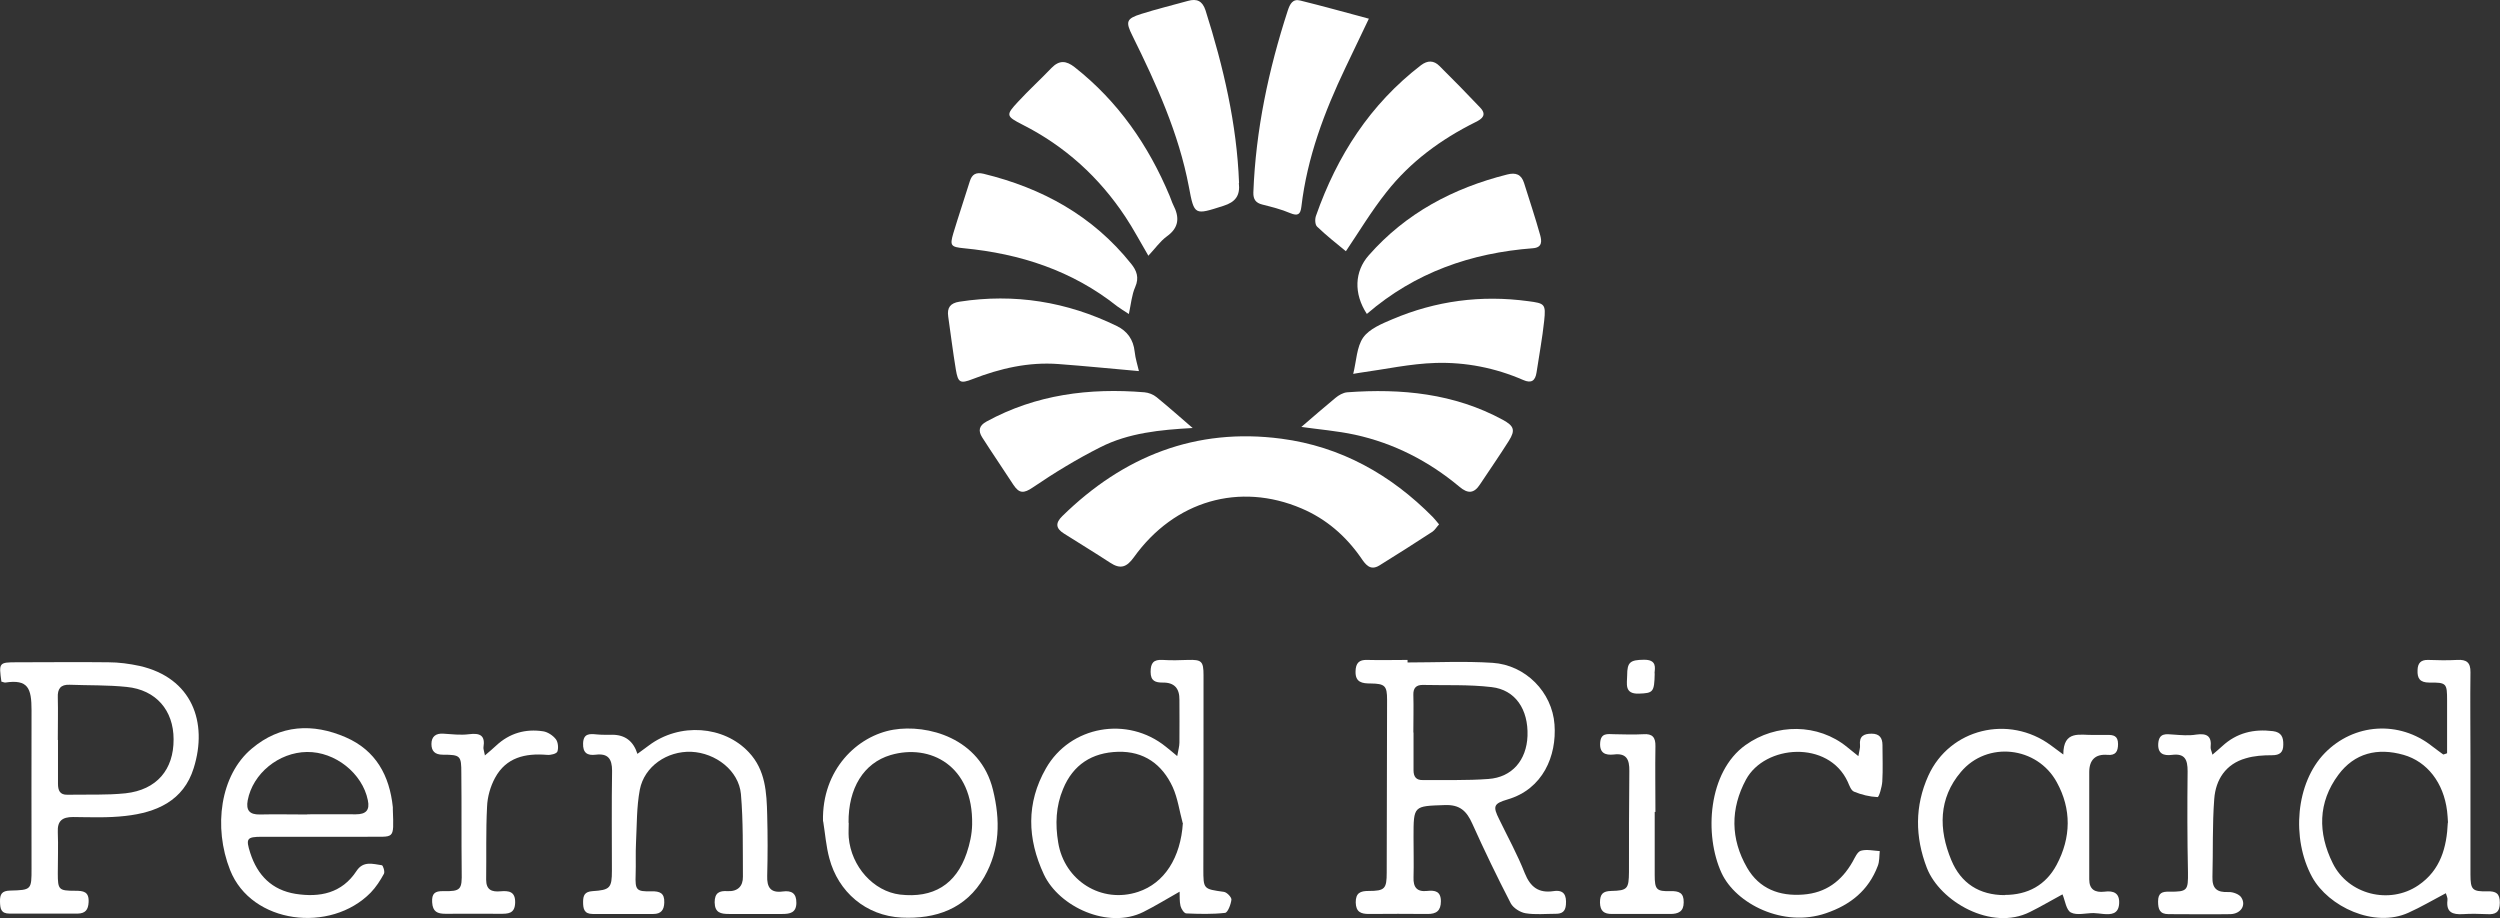
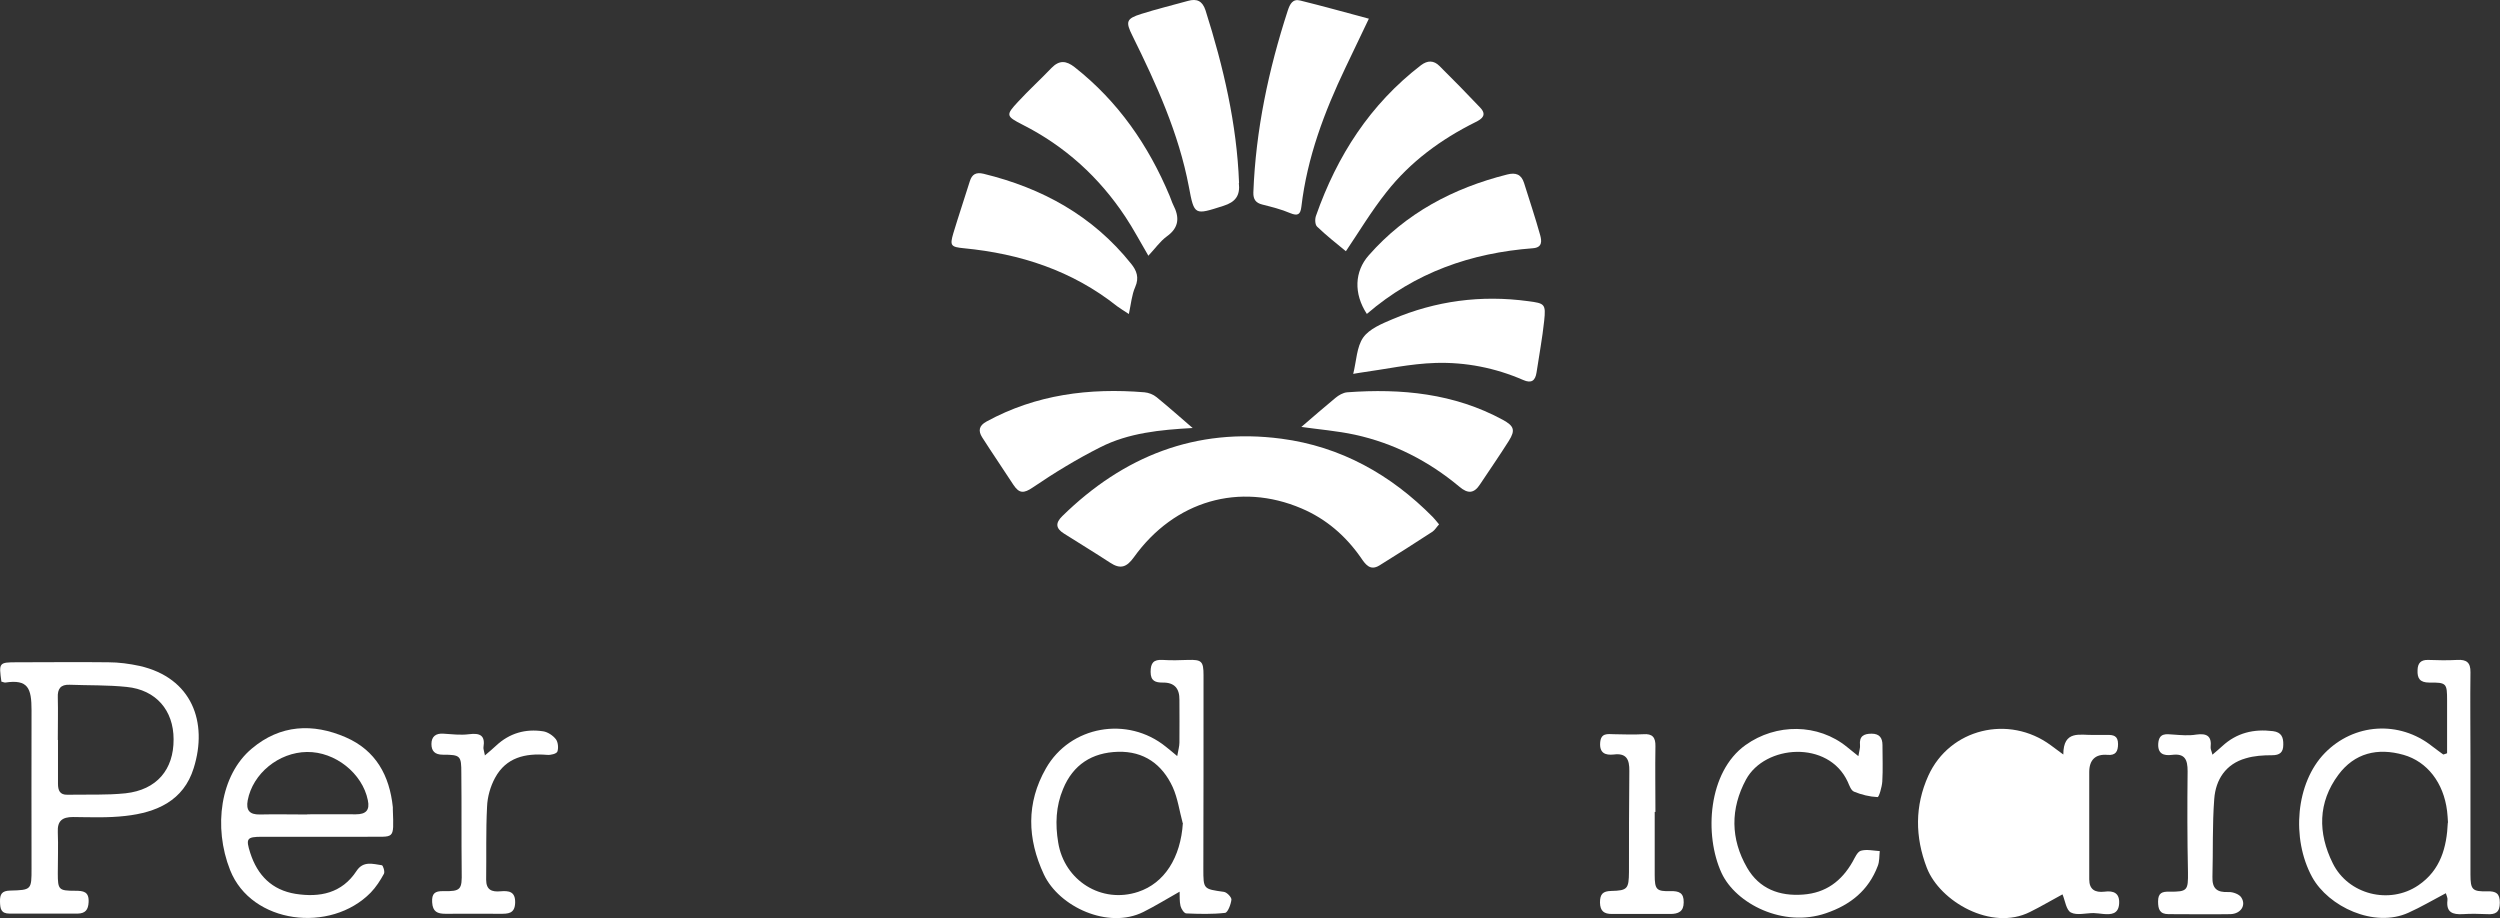
<svg xmlns="http://www.w3.org/2000/svg" id="Layer_2" data-name="Layer 2" viewBox="0 0 137.97 50.67">
  <rect x="0" y="0" width="137.97" height="50.67" fill="#333333" stroke="none" />
  <defs>
    <style>
      .cls-1 {
        fill: #fff;
      }
    </style>
  </defs>
  <g id="Layer_1-2" data-name="Layer 1">
    <g>
      <path class="cls-1" d="m79.41,28.95c-.13.14-.22.3-.35.39-.97.63-1.95,1.26-2.94,1.87-.51.31-.77-.07-1.02-.44-.84-1.2-1.91-2.13-3.27-2.71-3.42-1.46-7.01-.43-9.25,2.69-.4.56-.75.68-1.32.3-.84-.55-1.7-1.07-2.55-1.61-.44-.28-.48-.57-.08-.96,3.37-3.3,7.36-4.89,12.08-4.27,3.28.43,6.05,1.98,8.37,4.33.11.11.2.24.34.4Z" />
-       <path class="cls-1" d="m77.68,36.56c1.56,0,3.13-.08,4.69.02,1.83.12,3.29,1.62,3.42,3.4.13,1.74-.64,3.57-2.59,4.14-.78.23-.82.38-.46,1.1.48.99,1.01,1.95,1.41,2.97.31.77.77,1.11,1.58.99.59-.09.73.23.69.75-.03.38-.22.5-.56.5-.56,0-1.13.06-1.67-.03-.3-.05-.67-.29-.81-.54-.75-1.45-1.46-2.92-2.13-4.41-.31-.69-.68-1.05-1.51-1.02-1.73.06-1.73.02-1.73,1.77,0,.74.02,1.48,0,2.22-.02.55.19.81.75.75.44-.05.76.02.76.57,0,.52-.25.71-.75.7-1.07-.01-2.15-.01-3.22,0-.45,0-.72-.11-.73-.64,0-.52.25-.63.71-.63.9,0,1-.12,1-1.02,0-3.18.02-6.36.02-9.54,0-.76-.12-.88-.9-.89-.46,0-.86-.05-.84-.67.01-.45.19-.65.65-.63.74.02,1.48,0,2.22,0,0,.05,0,.09,0,.14Zm.33,3.87c0,.69,0,1.39,0,2.08,0,.36.15.55.51.54,1.21-.01,2.42.03,3.62-.06,1.31-.09,2.11-1.04,2.16-2.38.05-1.46-.67-2.54-1.98-2.69-1.26-.15-2.54-.09-3.81-.12-.35,0-.52.17-.51.54.02.69,0,1.39,0,2.08Z" />
      <path class="cls-1" d="m64.97,41.72c.06-.34.12-.54.12-.74.01-.78,0-1.57,0-2.35.01-.64-.28-.97-.92-.96-.4,0-.67-.08-.67-.59,0-.49.16-.69.66-.66.47.03.94.02,1.41,0,.74-.02.85.07.85.84,0,3.56,0,7.12-.01,10.68,0,1.14,0,1.12,1.13,1.28.17.02.43.3.42.43-.03.26-.2.71-.35.73-.71.08-1.43.06-2.14.03-.12,0-.28-.25-.32-.41-.06-.25-.04-.52-.05-.79-.71.4-1.34.79-2,1.12-1.94.97-4.65-.28-5.49-2.07-.92-1.97-.98-3.94.11-5.85,1.34-2.36,4.51-2.91,6.62-1.2.17.13.33.27.62.51Zm.3,3.7c-.18-.66-.27-1.36-.55-1.98-.58-1.26-1.59-1.99-3.02-1.95-1.43.04-2.48.71-3.03,2.05-.4.95-.44,1.94-.27,2.96.34,2.1,2.39,3.39,4.41,2.72,1.46-.48,2.35-1.9,2.47-3.8Z" />
      <path class="cls-1" d="m.08,37.63c-.15-1.06-.14-1.08.86-1.08,1.68,0,3.36-.02,5.04,0,.57,0,1.16.08,1.72.2,2.91.66,3.78,3.12,2.99,5.64-.56,1.81-2.06,2.45-3.77,2.64-.95.11-1.92.07-2.89.06-.59,0-.87.21-.84.83.03.76,0,1.52,0,2.28,0,.9.05.96.95.96.46,0,.78.04.75.63-.02.42-.18.62-.6.63-1.25,0-2.51,0-3.76,0-.49,0-.52-.28-.53-.66-.01-.41.1-.6.56-.61,1.18-.03,1.18-.05,1.18-1.22,0-2.91-.01-5.82,0-8.73,0-1.22-.19-1.72-1.45-1.53-.06,0-.13-.03-.23-.06Zm3.12,3.2c0,.81,0,1.61,0,2.42,0,.37.1.62.52.61,1.07-.02,2.15.03,3.21-.08,1.72-.19,2.66-1.31,2.65-2.98,0-1.6-.97-2.73-2.59-2.89-1.04-.11-2.1-.08-3.15-.12-.5-.02-.67.23-.65.7.02.78,0,1.57,0,2.35Z" />
      <path class="cls-1" d="m134.99,49.29c-.74.39-1.38.77-2.07,1.08-1.89.86-4.42-.33-5.32-1.97-1.16-2.13-.9-5.2.7-6.84,1.61-1.65,4.11-1.81,5.92-.38.2.16.41.3.62.46.07-.02.14-.04.21-.07,0-.43,0-.87,0-1.3,0-.54,0-1.08,0-1.61,0-.95-.03-1-.98-.99-.53,0-.67-.24-.65-.69.01-.38.18-.57.58-.56.54.02,1.07.03,1.61,0,.51-.03.74.14.73.68-.02,1.57,0,3.14,0,4.71,0,2.15,0,4.3,0,6.45,0,.84.1.95.93.93.48-.01.69.11.69.63,0,.53-.24.66-.7.63-.45-.02-.9-.03-1.34,0-.56.03-.93-.09-.85-.77.02-.12-.05-.25-.09-.39Zm.11-3.89c-.02-.24-.02-.44-.05-.64-.19-1.56-1.1-2.73-2.4-3.1-1.44-.41-2.71-.1-3.6,1.1-1.13,1.52-1.14,3.21-.31,4.88.85,1.73,3.13,2.3,4.72,1.22,1.24-.84,1.57-2.11,1.63-3.46Z" />
-       <path class="cls-1" d="m113.82,49.36c-.6.32-1.18.67-1.79.97-2.13,1.07-4.97-.58-5.69-2.43-.66-1.71-.67-3.43.08-5.09,1.18-2.6,4.44-3.39,6.76-1.68.19.14.38.28.69.51,0-1.37.93-1.06,1.67-1.08.25,0,.49,0,.74,0,.35-.01.61.04.61.5,0,.41-.13.64-.58.6-.68-.06-1.01.29-1.01.95,0,1.97,0,3.94,0,5.92,0,.56.32.74.84.68.51-.07.85.08.81.67-.04.57-.44.6-.87.56-.18-.02-.36-.04-.54-.05-.42,0-.92.14-1.25-.03-.26-.13-.32-.65-.46-.99Zm-3.19.03c1.28,0,2.27-.54,2.87-1.66.8-1.5.83-3.07.01-4.56-1.08-1.98-3.84-2.29-5.29-.57-1.24,1.46-1.24,3.17-.53,4.87.53,1.28,1.55,1.93,2.95,1.93Z" />
+       <path class="cls-1" d="m113.82,49.36c-.6.32-1.18.67-1.79.97-2.13,1.07-4.97-.58-5.69-2.43-.66-1.71-.67-3.43.08-5.09,1.18-2.6,4.44-3.39,6.76-1.68.19.14.38.28.69.51,0-1.37.93-1.06,1.67-1.08.25,0,.49,0,.74,0,.35-.01.61.04.61.5,0,.41-.13.64-.58.6-.68-.06-1.01.29-1.01.95,0,1.97,0,3.94,0,5.92,0,.56.32.74.84.68.51-.07.85.08.81.67-.04.57-.44.6-.87.56-.18-.02-.36-.04-.54-.05-.42,0-.92.14-1.25-.03-.26-.13-.32-.65-.46-.99Zm-3.19.03Z" />
      <path class="cls-1" d="m20.24,46.18c-1.93,0-3.85,0-5.78,0-.85,0-.9.1-.65.89.4,1.24,1.2,2.05,2.5,2.26,1.34.21,2.56-.03,3.37-1.27.37-.56.9-.38,1.39-.31.07,0,.18.36.12.47-.2.37-.44.74-.73,1.04-2.21,2.26-6.58,1.74-7.76-1.24-.94-2.37-.55-5.25,1.2-6.71,1.57-1.32,3.36-1.41,5.18-.62,1.66.72,2.42,2.11,2.6,3.86,0,.04,0,.09,0,.13.06,1.74.1,1.47-1.43,1.5Zm-3.28-1.24h0c.89,0,1.79-.01,2.68,0,.55,0,.78-.22.66-.78-.3-1.48-1.8-2.68-3.36-2.66-1.56.02-2.99,1.19-3.27,2.67-.1.55.1.79.67.78.87-.02,1.74,0,2.61,0Z" />
-       <path class="cls-1" d="m35.17,41.61c.25-.18.44-.32.64-.47,1.69-1.27,4.14-1.1,5.52.38.92.98.98,2.22,1.01,3.46.03,1.12.03,2.24,0,3.36-.02.62.18.95.85.86.5-.07.77.1.76.64-.01.53-.35.6-.77.6-.98,0-1.97,0-2.95,0-.46,0-.78-.07-.79-.64,0-.53.26-.65.71-.62.56.03.86-.27.85-.8-.01-1.52.02-3.05-.11-4.56-.12-1.29-1.39-2.27-2.74-2.33-1.33-.05-2.59.8-2.84,2.09-.18.96-.16,1.95-.21,2.93-.03.58,0,1.17-.02,1.75-.03.86.03.95.87.93.46-.01.73.09.71.62-.01.41-.18.63-.6.63-1.12,0-2.24,0-3.35,0-.47,0-.53-.28-.53-.66,0-.37.09-.57.52-.6.97-.06,1.07-.18,1.07-1.13,0-1.84-.02-3.68.01-5.51,0-.67-.23-.97-.9-.89-.47.06-.72-.1-.7-.63.02-.54.35-.53.74-.49.29.03.58.02.87.02q1.06,0,1.39,1.06Z" />
      <path class="cls-1" d="m75.55,1.02c-.49,1.02-.89,1.86-1.29,2.7-1.17,2.45-2.12,4.97-2.44,7.69-.05.42-.19.53-.62.35-.49-.21-1.02-.34-1.53-.47-.37-.09-.51-.29-.5-.67.13-3.44.84-6.78,1.9-10.04.12-.36.27-.66.69-.55,1.22.3,2.44.64,3.78,1Z" />
      <path class="cls-1" d="m68.37,10.1c.08.7-.19,1.05-.85,1.26-1.6.51-1.61.55-1.91-1.06-.56-2.95-1.79-5.65-3.11-8.32-.39-.78-.35-.95.48-1.21.85-.27,1.72-.48,2.58-.72.49-.14.8,0,.97.52.99,3.12,1.73,6.29,1.85,9.52Z" />
      <path class="cls-1" d="m63.38,14.12c-.46-.78-.83-1.49-1.27-2.15-1.45-2.19-3.33-3.9-5.68-5.09-.92-.47-.93-.53-.24-1.27.59-.64,1.24-1.23,1.84-1.86.43-.44.81-.41,1.28-.04,2.4,1.89,4.07,4.31,5.24,7.1.07.16.12.34.2.5.35.68.33,1.25-.36,1.74-.37.27-.64.67-1.03,1.08Z" />
      <path class="cls-1" d="m74.27,13.86c-.51-.42-1.07-.86-1.58-1.35-.12-.11-.13-.43-.06-.61,1.16-3.3,2.98-6.14,5.79-8.3.37-.28.71-.27,1.02.04.76.75,1.51,1.52,2.25,2.3.38.4.11.62-.26.8-1.91.95-3.6,2.19-4.92,3.87-.84,1.06-1.54,2.23-2.23,3.25Z" />
-       <path class="cls-1" d="m45.42,45.33c-.07-2.87,1.91-4.73,3.89-5.06,1.85-.31,4.79.44,5.49,3.32.41,1.67.39,3.28-.48,4.81-1.01,1.77-2.69,2.33-4.56,2.24-1.98-.1-3.5-1.42-3.99-3.27-.18-.66-.23-1.36-.34-2.04Zm1.42.08c0,.27-.02.54,0,.81.14,1.61,1.37,2.97,2.83,3.15,1.83.21,3.09-.55,3.68-2.29.17-.5.29-1.04.3-1.57.07-3.27-2.33-4.48-4.5-3.84-1.48.44-2.34,1.82-2.32,3.74Z" />
      <path class="cls-1" d="m75.43,17.32c-.73-1.12-.68-2.34.11-3.23,2.05-2.33,4.66-3.71,7.64-4.46.47-.12.78-.01.93.47.3.96.62,1.91.89,2.88.08.3.14.68-.4.72-3.41.26-6.5,1.33-9.16,3.62Z" />
      <path class="cls-1" d="m62.3,17.33c-.26-.17-.46-.29-.65-.43-2.48-1.97-5.35-2.9-8.46-3.2-.71-.07-.78-.14-.58-.82.29-.96.61-1.91.91-2.87.12-.39.34-.52.76-.42,3.24.79,6.03,2.32,8.14,4.96.31.38.46.77.23,1.29-.19.43-.23.93-.35,1.49Z" />
      <path class="cls-1" d="m102.56,41.73c.05-.32.11-.47.09-.61-.05-.49.21-.63.64-.63.43,0,.6.23.6.63,0,.67.03,1.34-.01,2.01-.02.3-.18.86-.26.86-.44-.02-.89-.13-1.3-.3-.17-.07-.26-.35-.35-.55-1.07-2.31-4.57-2.04-5.61-.12-.87,1.61-.86,3.28.06,4.87.67,1.16,1.78,1.58,3.09,1.48,1.25-.09,2.12-.74,2.73-1.81.13-.23.26-.55.46-.61.32-.09.69,0,1.04.02-.03.27-.01.57-.11.82-.51,1.35-1.51,2.15-2.86,2.61-2.35.81-4.97-.52-5.76-2.22-.97-2.1-.75-5.58,1.32-7.06,1.69-1.21,4.01-1.2,5.61.11.17.14.34.27.62.5Z" />
-       <path class="cls-1" d="m62.85,20.48c-1.48-.13-2.96-.28-4.45-.39-1.64-.12-3.2.24-4.72.83-.69.27-.81.2-.93-.53-.16-.97-.28-1.94-.42-2.92-.07-.49.11-.74.62-.82,3.04-.47,5.93,0,8.68,1.34.58.28.92.75.99,1.42.04.39.17.77.23,1.05Z" />
      <path class="cls-1" d="m74.68,20.64c.18-.72.19-1.49.55-2.01.34-.48,1.02-.76,1.61-1.01,2.4-1.02,4.9-1.35,7.49-1,.92.12.99.15.89,1.09-.1.95-.28,1.9-.42,2.84-.07.47-.29.62-.74.42-1.54-.67-3.18-.99-4.83-.94-1.39.04-2.78.35-4.17.54-.1.01-.21.04-.36.06Z" />
      <path class="cls-1" d="m65.83,23.62c-1.81.1-3.54.27-5.1,1.06-1.29.65-2.54,1.41-3.73,2.22-.5.34-.75.34-1.07-.14-.57-.88-1.17-1.75-1.73-2.63-.22-.35-.18-.64.25-.87,2.73-1.49,5.67-1.86,8.71-1.61.23.02.49.12.67.27.65.53,1.28,1.09,2,1.71Z" />
      <path class="cls-1" d="m71.81,23.57c.64-.55,1.26-1.09,1.89-1.61.18-.15.42-.29.65-.31,2.99-.22,5.9.06,8.59,1.52.62.34.7.57.33,1.16-.51.81-1.06,1.6-1.59,2.4-.33.51-.67.53-1.14.13-1.69-1.41-3.61-2.4-5.77-2.87-.97-.21-1.98-.29-2.96-.43Z" />
      <path class="cls-1" d="m122.1,41.65c.23-.2.39-.33.54-.47.8-.74,1.74-.96,2.8-.83.47.06.58.34.57.75,0,.42-.19.58-.62.58-.49,0-.99.03-1.45.17-1.1.31-1.66,1.17-1.74,2.24-.11,1.43-.06,2.86-.1,4.3-.02.65.25.87.89.84.24-.01.6.12.71.31.27.43-.04.89-.6.91-1.14.02-2.28,0-3.42,0-.49,0-.58-.27-.58-.7,0-.48.23-.55.63-.54,1,.01,1.03-.08,1.02-1.07-.04-1.86-.04-3.72-.02-5.58,0-.64-.15-.99-.86-.9-.47.06-.8-.06-.76-.64.05-.58.43-.51.83-.48.42.03.86.07,1.27,0,.58-.08.86.08.79.7-.01.1.05.2.1.41Z" />
      <path class="cls-1" d="m26.75,41.7c.28-.24.46-.39.63-.55.74-.69,1.62-.94,2.6-.79.25.04.54.23.7.44.12.16.15.49.08.68-.05.12-.37.2-.57.18-1.2-.1-2.26.14-2.87,1.27-.26.48-.42,1.05-.44,1.59-.07,1.34-.03,2.69-.05,4.03,0,.57.32.68.78.64.47-.04.84,0,.82.64-.02.61-.41.6-.83.6-1,0-2.01-.01-3.01,0-.45,0-.71-.11-.74-.63-.03-.49.15-.63.61-.62.98.02,1.04-.09,1.02-1.07-.02-1.81,0-3.63-.02-5.44,0-.96-.04-1.02-1.02-1.02-.44,0-.63-.2-.63-.59,0-.41.24-.6.66-.57.47.03.95.09,1.41.03.62-.08.91.07.8.73-.01.08.03.17.08.43Z" />
      <path class="cls-1" d="m91.32,44.8c0,1.16,0,2.33,0,3.49,0,.81.1.91.88.89.46-.01.73.09.72.62,0,.51-.3.64-.74.64-1.07,0-2.15,0-3.22,0-.43,0-.65-.15-.66-.63,0-.47.16-.63.62-.64.9-.02.97-.12.98-1.04,0-1.86,0-3.72.02-5.58.01-.64-.16-1-.86-.91-.47.05-.79-.08-.75-.65.04-.55.4-.48.77-.47.54.01,1.07.03,1.61,0,.51-.04.68.18.67.66-.02,1.21,0,2.42,0,3.63-.01,0-.03,0-.04,0Z" />
-       <path class="cls-1" d="m91.32,37.16c-.02,1.05-.09,1.09-.87,1.12-.83.03-.65-.56-.65-1.01,0-.73.17-.85.92-.86.74-.01.61.46.59.75Z" />
    </g>
  </g>
</svg>